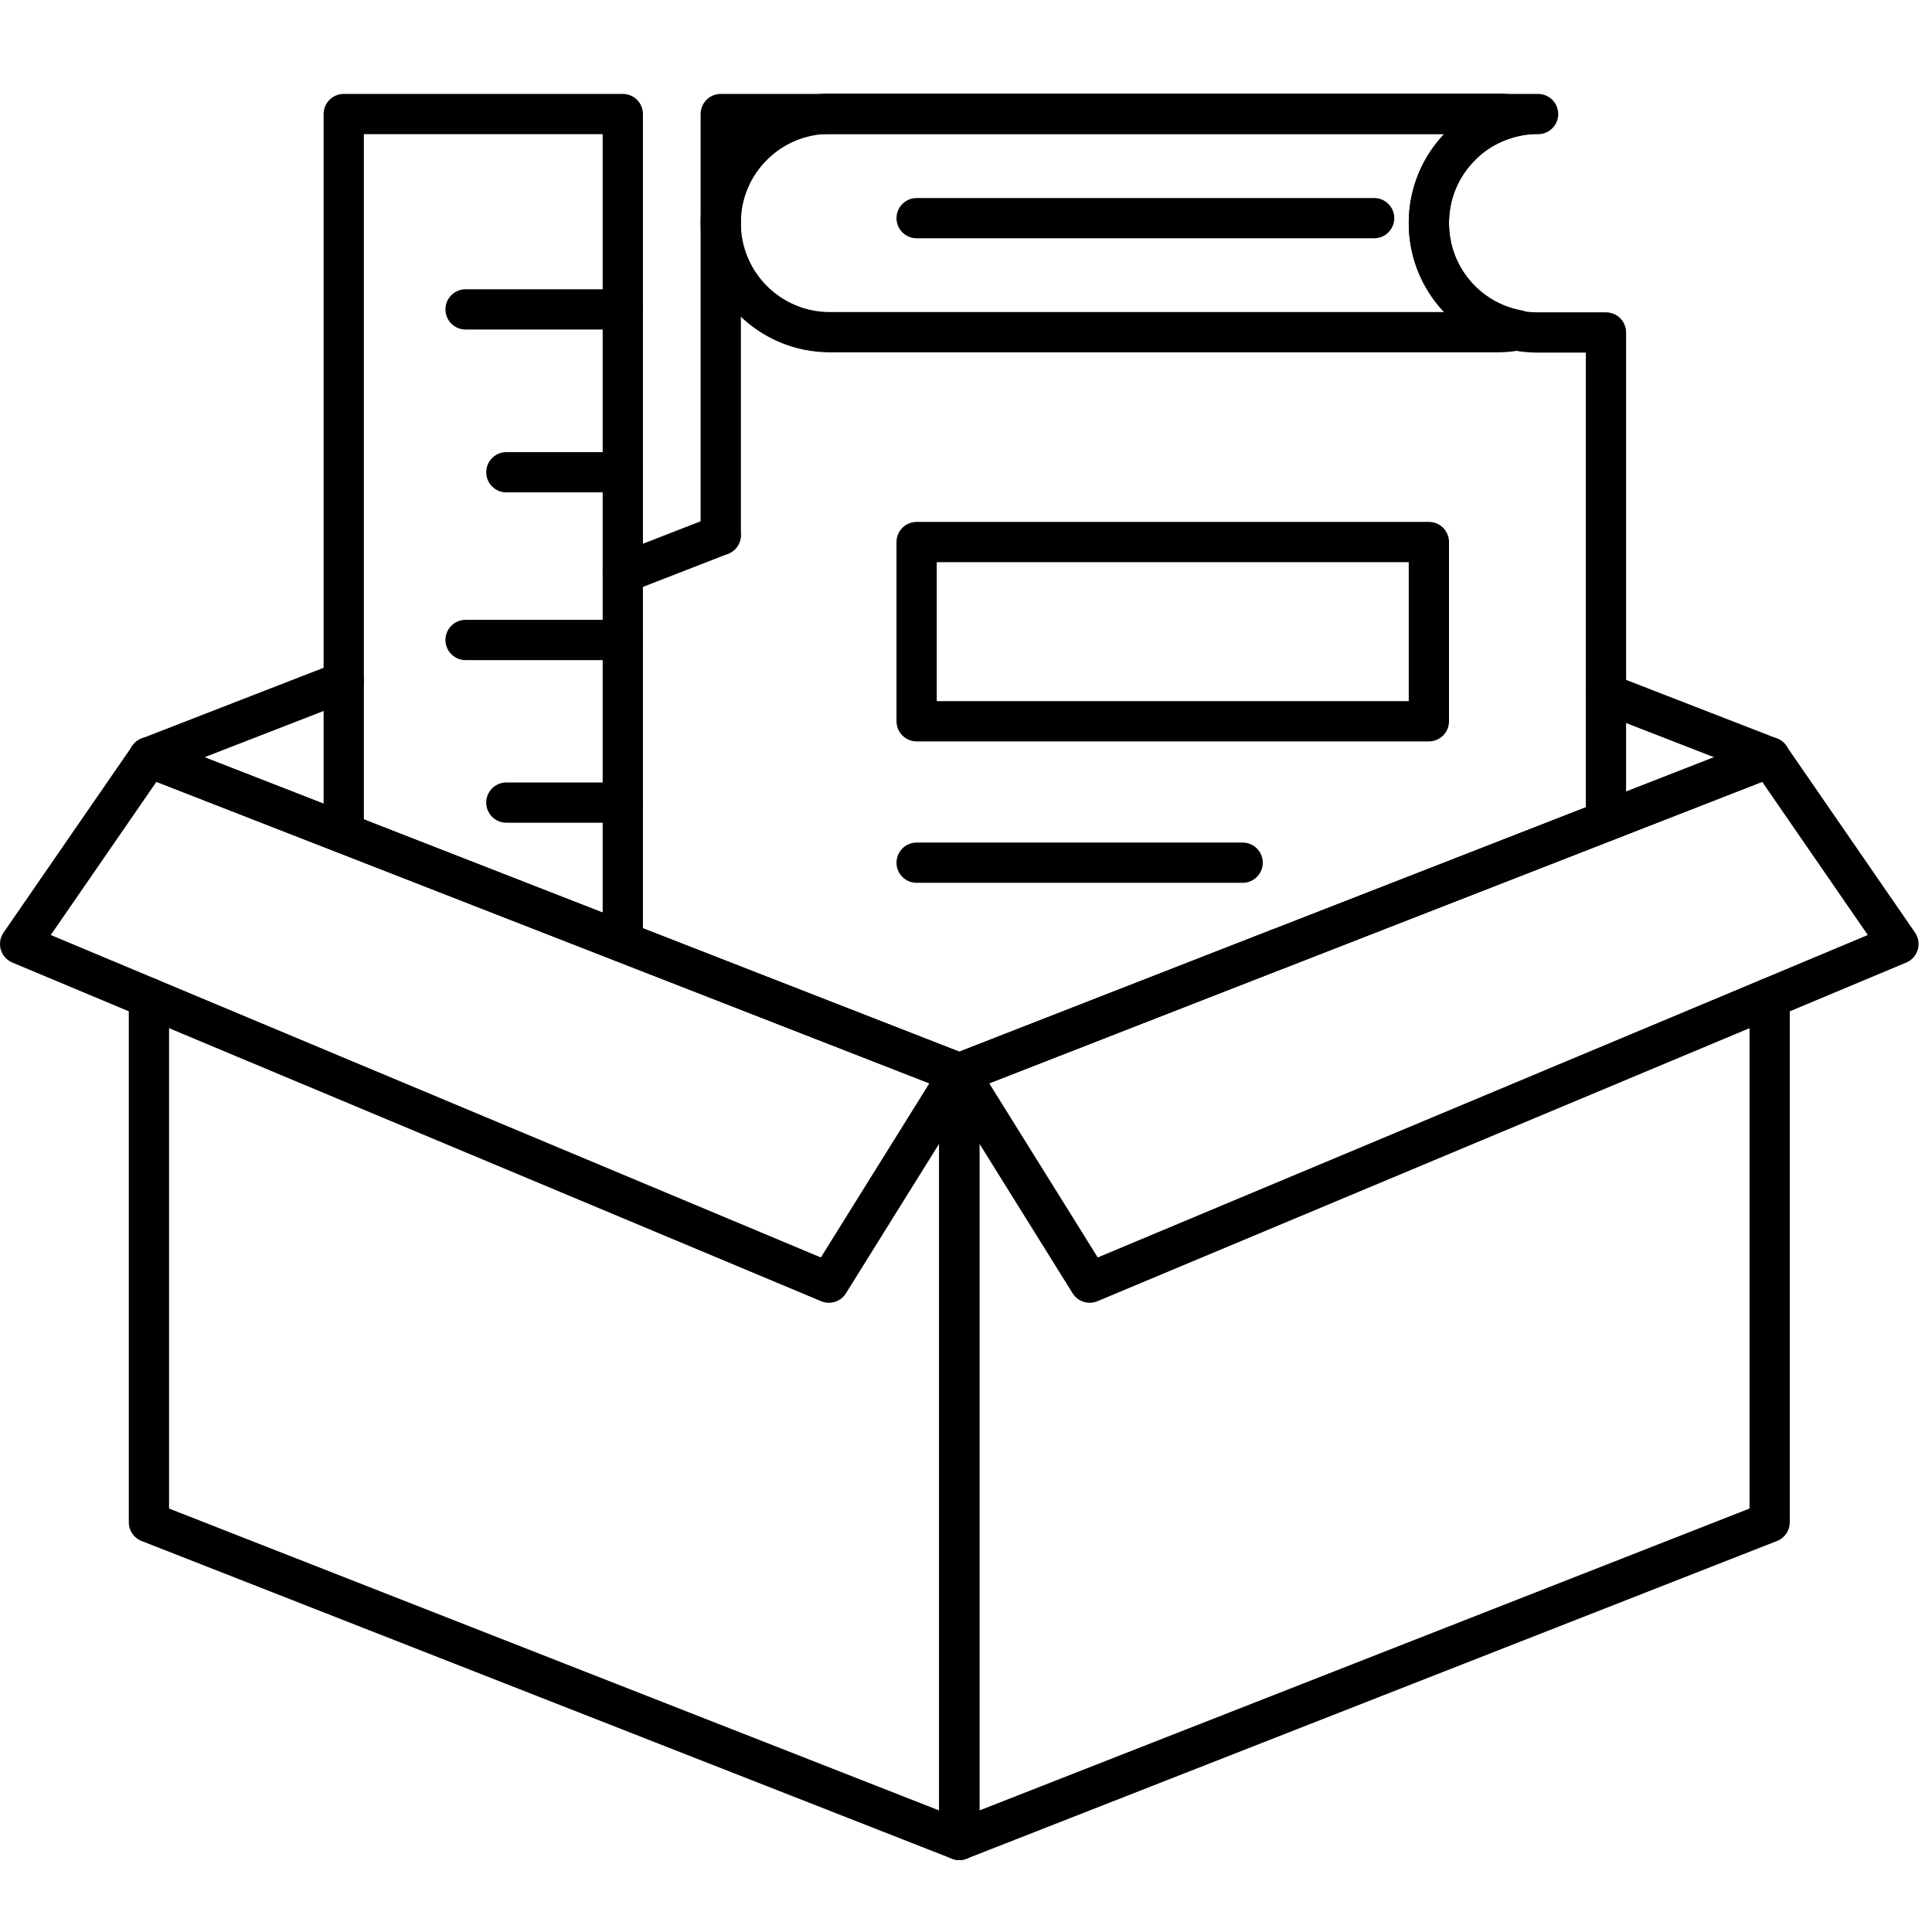
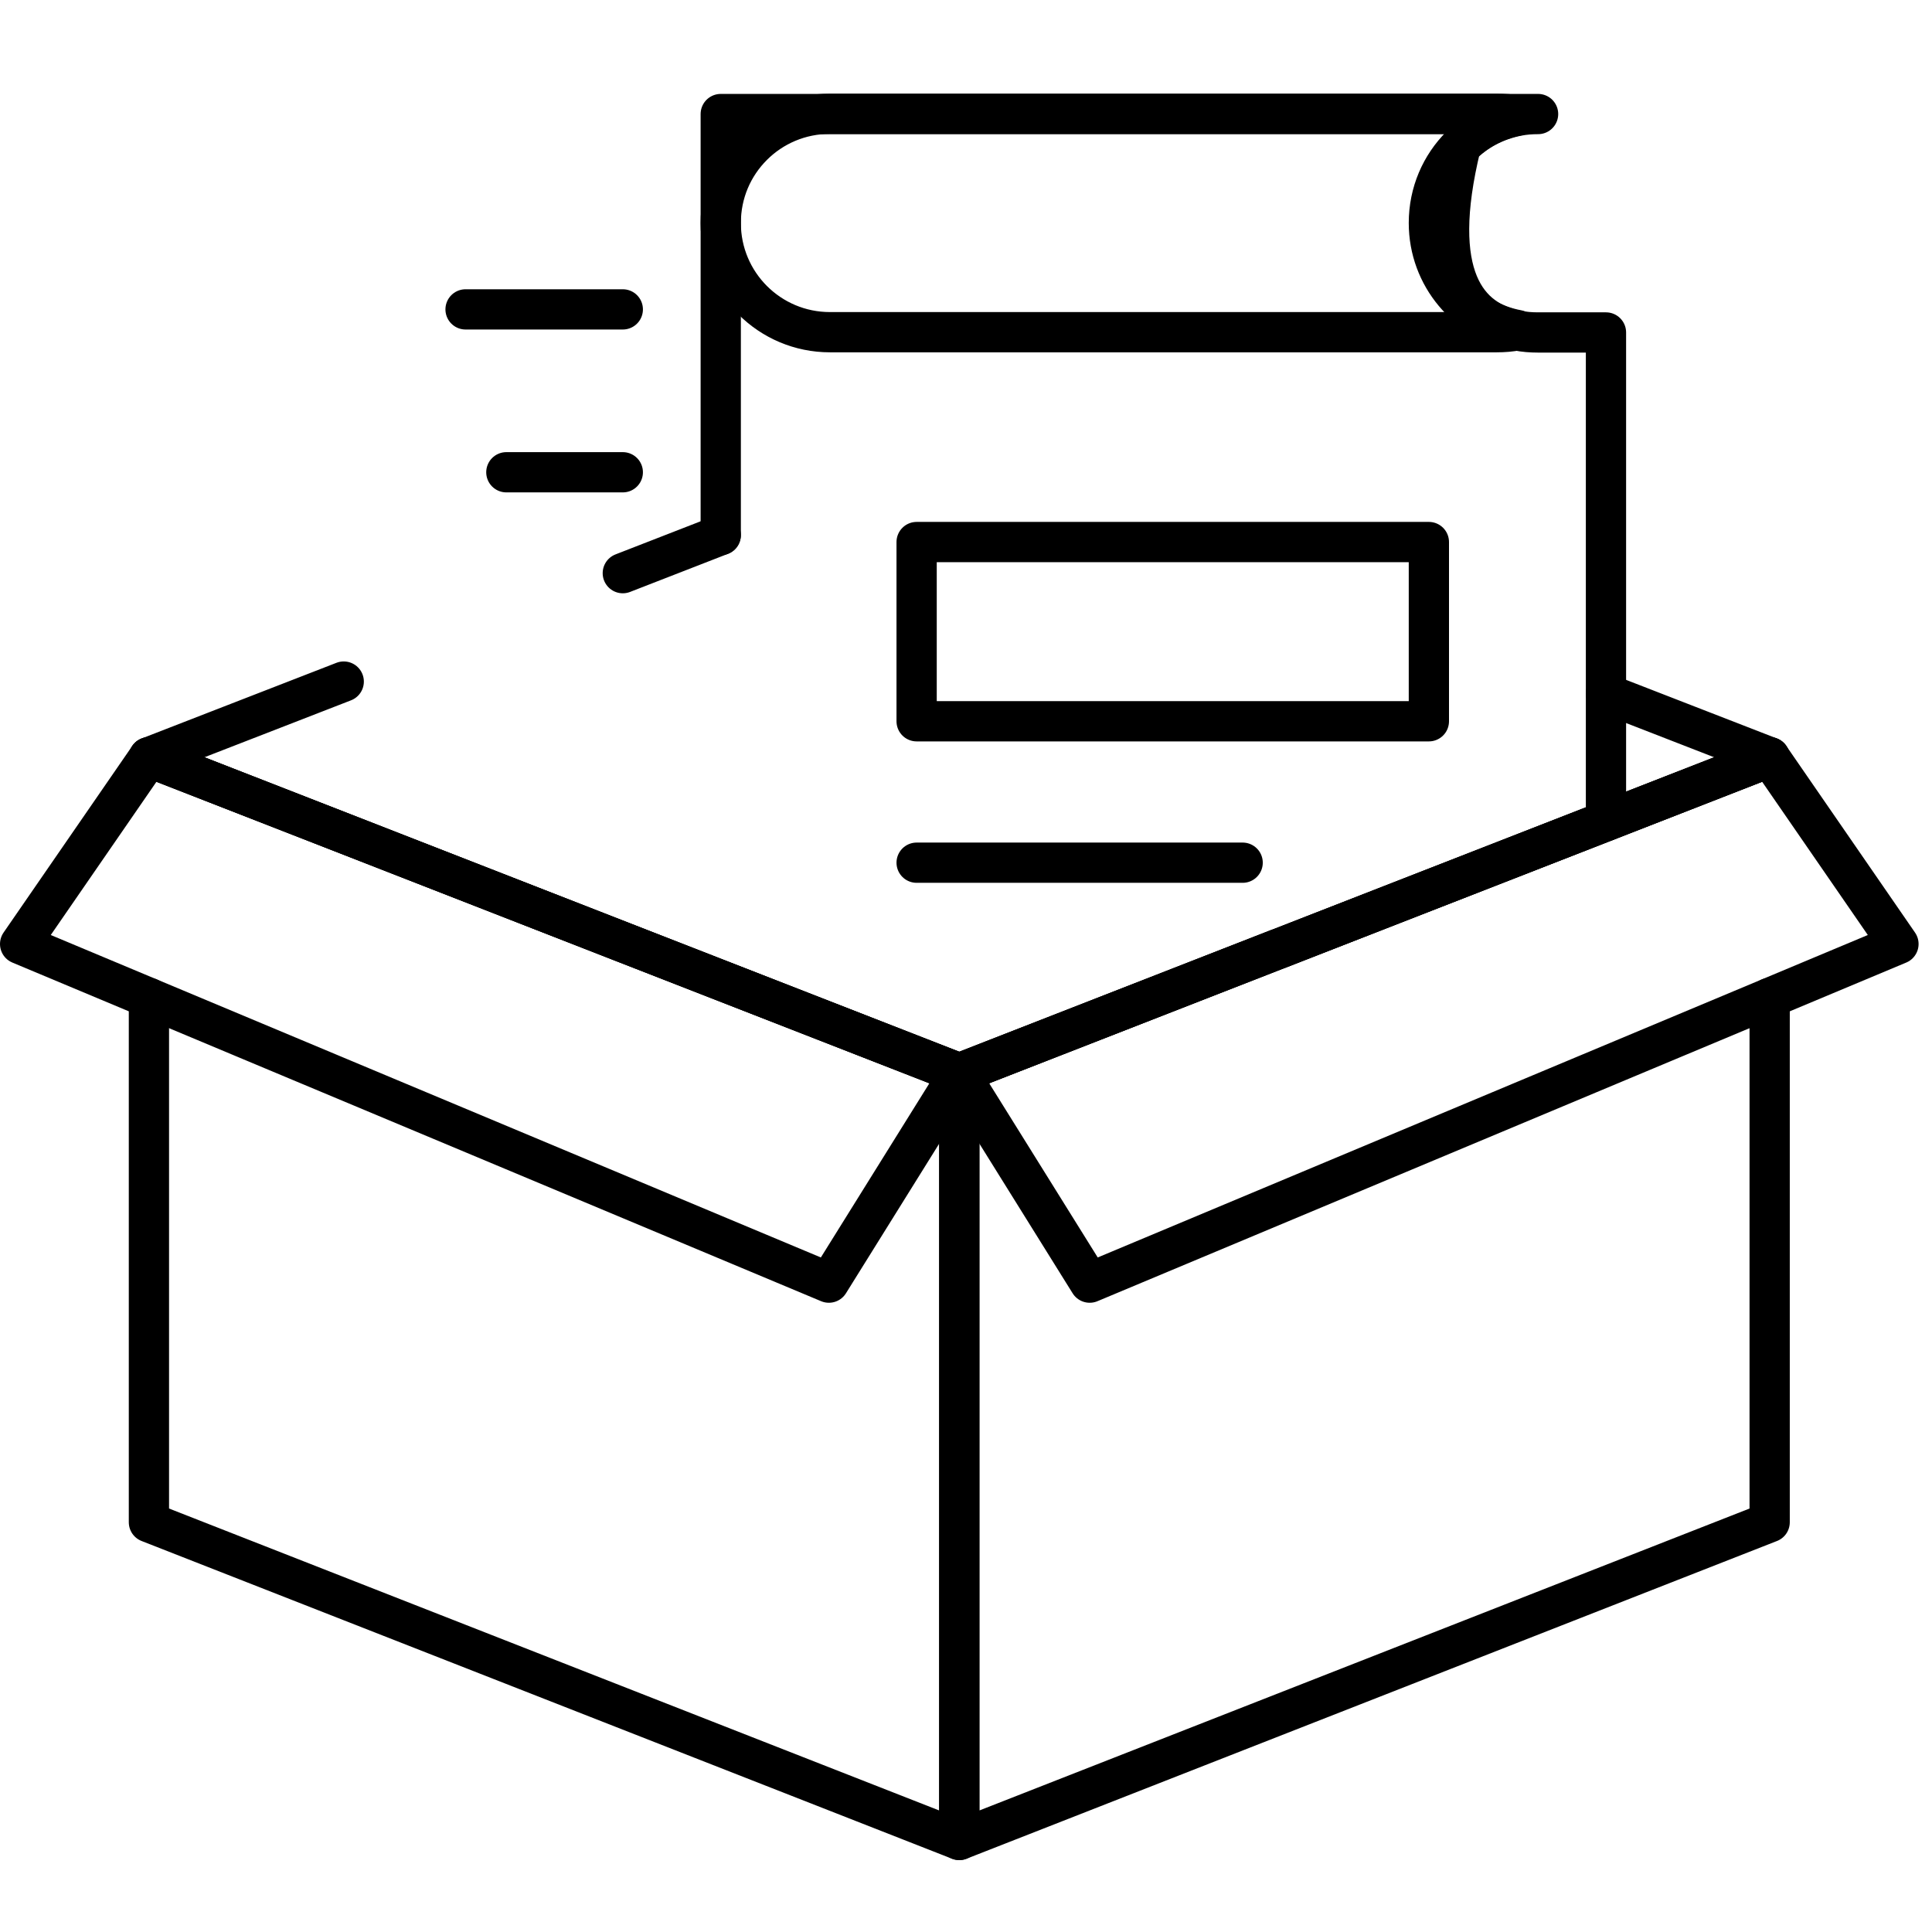
<svg xmlns="http://www.w3.org/2000/svg" width="72" height="72" viewBox="0 0 72 72" fill="none">
  <g clip-path="url(#clip0_6824_11657)">
    <path d="M5.55 37.19V56.73L35.75 68.57V40L5.55 28.22" stroke="black" stroke-width="1.5" stroke-linecap="round" stroke-linejoin="round" />
    <path d="M30.89 47.8L0.75 35.18L5.55 28.22L35.75 40L30.89 47.8Z" stroke="black" stroke-width="1.5" stroke-linecap="round" stroke-linejoin="round" />
    <path d="M40.61 47.8L70.75 35.18L65.95 28.22L35.75 40L40.61 47.8Z" stroke="black" stroke-width="1.5" stroke-linecap="round" stroke-linejoin="round" />
    <path d="M65.95 37.19V56.73L35.75 68.57V40L65.95 28.22" stroke="black" stroke-width="1.5" stroke-linecap="round" stroke-linejoin="round" />
    <path d="M26.86 19.94L23.21 21.36" stroke="black" stroke-width="1.5" stroke-linecap="round" stroke-linejoin="round" />
    <path d="M59.85 25.85L65.95 28.22L59.85 30.6L48.39 35.07L47.65 35.36H47.63L35.75 40L23.21 35.11L12.81 31.05L5.55 28.22L12.81 25.4" stroke="black" stroke-width="1.5" stroke-linecap="round" stroke-linejoin="round" />
-     <path d="M23.21 35.11V29.91V23.85V21.36V17.6V11.53V4.25H12.81V25.4V31.05" stroke="black" stroke-width="1.5" stroke-linecap="round" stroke-linejoin="round" />
-     <path d="M26.86 19.94V4.25H57.32C57.06 4.25 56.8 4.27 56.55 4.32C55.73 4.48 55 4.87 54.44 5.44C53.7 6.18 53.25 7.19 53.25 8.32C53.25 10.31 54.67 11.96 56.55 12.32C56.8 12.37 57.06 12.39 57.32 12.39H59.85V30.6" stroke="black" stroke-width="1.5" stroke-linecap="round" stroke-linejoin="round" />
-     <path d="M47.65 35.36H47.63" stroke="black" stroke-width="1.5" stroke-linecap="round" stroke-linejoin="round" />
+     <path d="M26.86 19.94V4.25H57.32C57.06 4.25 56.8 4.27 56.55 4.32C55.73 4.48 55 4.87 54.44 5.44C53.25 10.31 54.67 11.96 56.55 12.32C56.8 12.37 57.06 12.39 57.32 12.39H59.85V30.6" stroke="black" stroke-width="1.5" stroke-linecap="round" stroke-linejoin="round" />
    <path d="M53.25 20.2H34.16V26.88H53.25V20.2Z" stroke="black" stroke-width="1.5" stroke-linecap="round" stroke-linejoin="round" />
    <path d="M56.55 12.31C56.3 12.36 56.04 12.38 55.78 12.38H30.93C28.68 12.38 26.86 10.56 26.86 8.31C26.86 7.18 27.31 6.17 28.05 5.43C28.79 4.69 29.81 4.24 30.93 4.24H55.78C56.05 4.24 56.31 4.26 56.55 4.31C55.73 4.47 55 4.86 54.44 5.43C53.7 6.17 53.25 7.18 53.25 8.31C53.25 10.3 54.67 11.95 56.55 12.3V12.31Z" stroke="black" stroke-width="1.5" stroke-linecap="round" stroke-linejoin="round" />
-     <path d="M34.16 8.13H51.21" stroke="black" stroke-width="1.5" stroke-linecap="round" stroke-linejoin="round" />
    <path d="M34.16 32.15H46.31" stroke="black" stroke-width="1.5" stroke-linecap="round" stroke-linejoin="round" />
    <path d="M17.35 11.53H23.21" stroke="black" stroke-width="1.5" stroke-linecap="round" stroke-linejoin="round" />
    <path d="M18.87 17.6H23.21" stroke="black" stroke-width="1.5" stroke-linecap="round" stroke-linejoin="round" />
-     <path d="M17.35 23.85H23.21" stroke="black" stroke-width="1.5" stroke-linecap="round" stroke-linejoin="round" />
-     <path d="M18.87 29.91H23.21" stroke="black" stroke-width="1.5" stroke-linecap="round" stroke-linejoin="round" />
  </g>
  <defs>
    <clipPath id="clip0_6824_11657">
      <rect width="72" height="67" fill="white" transform="translate(0 2.5)" />
    </clipPath>
  </defs>
</svg>